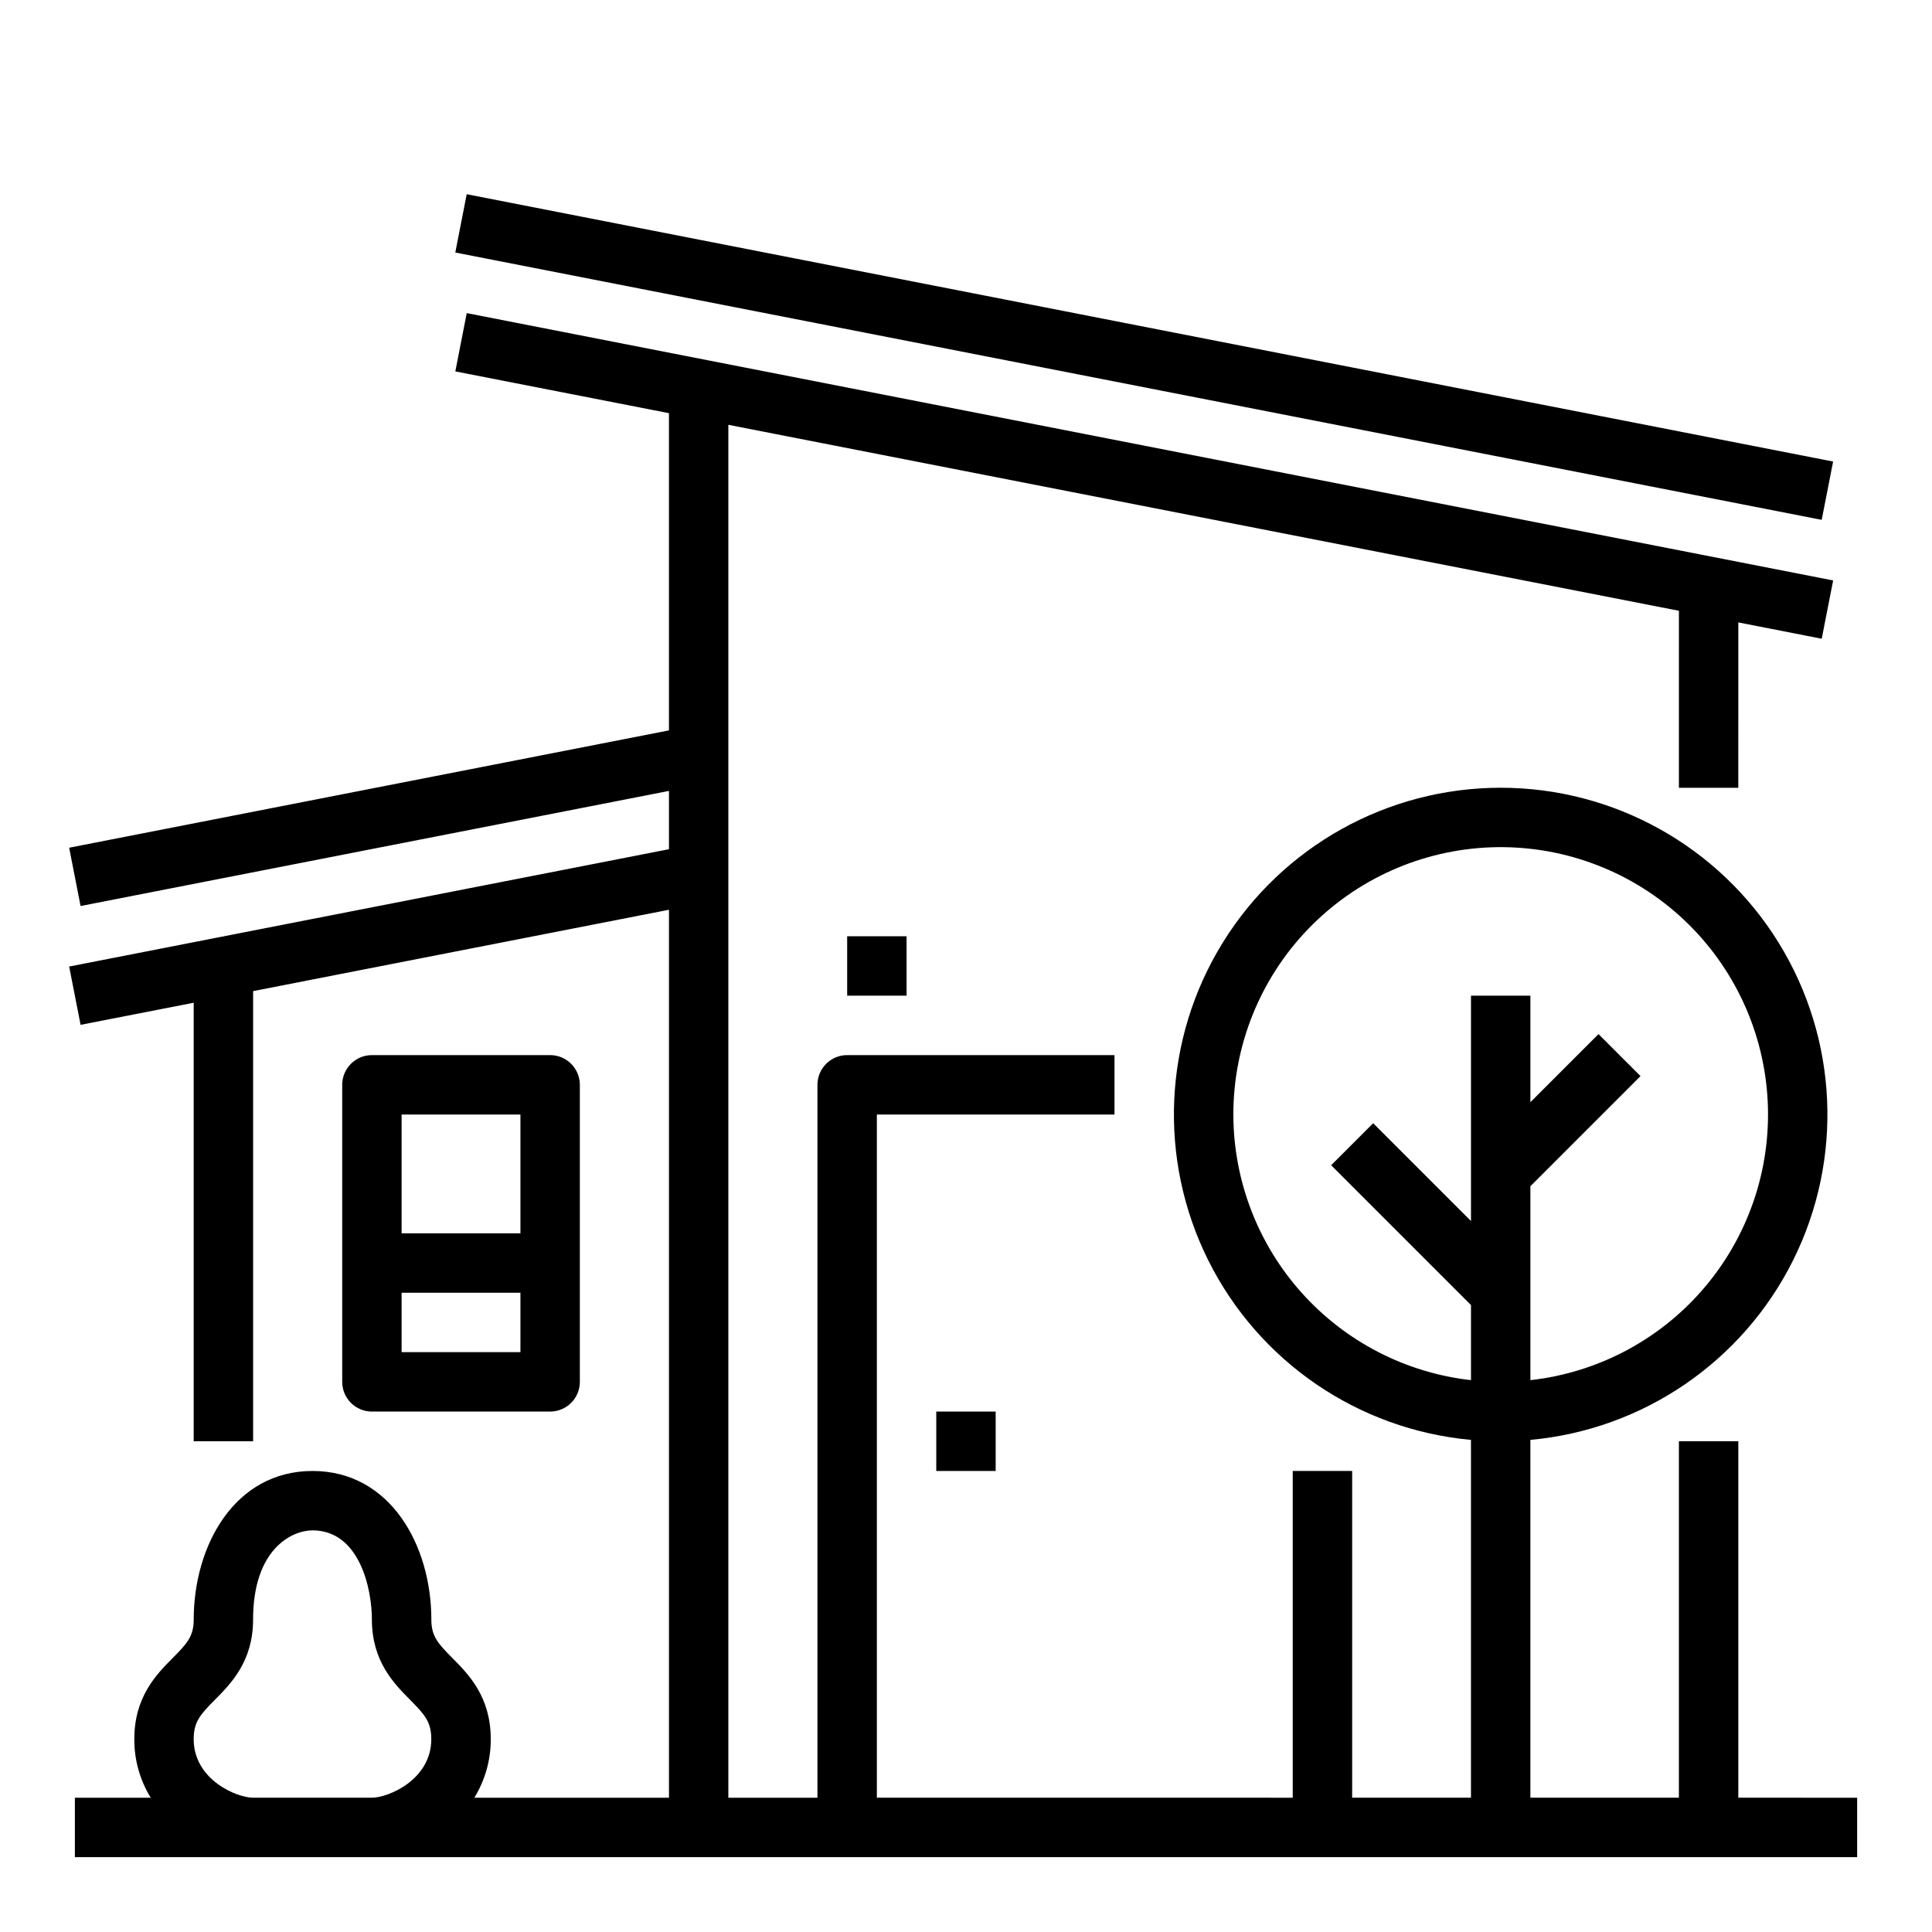
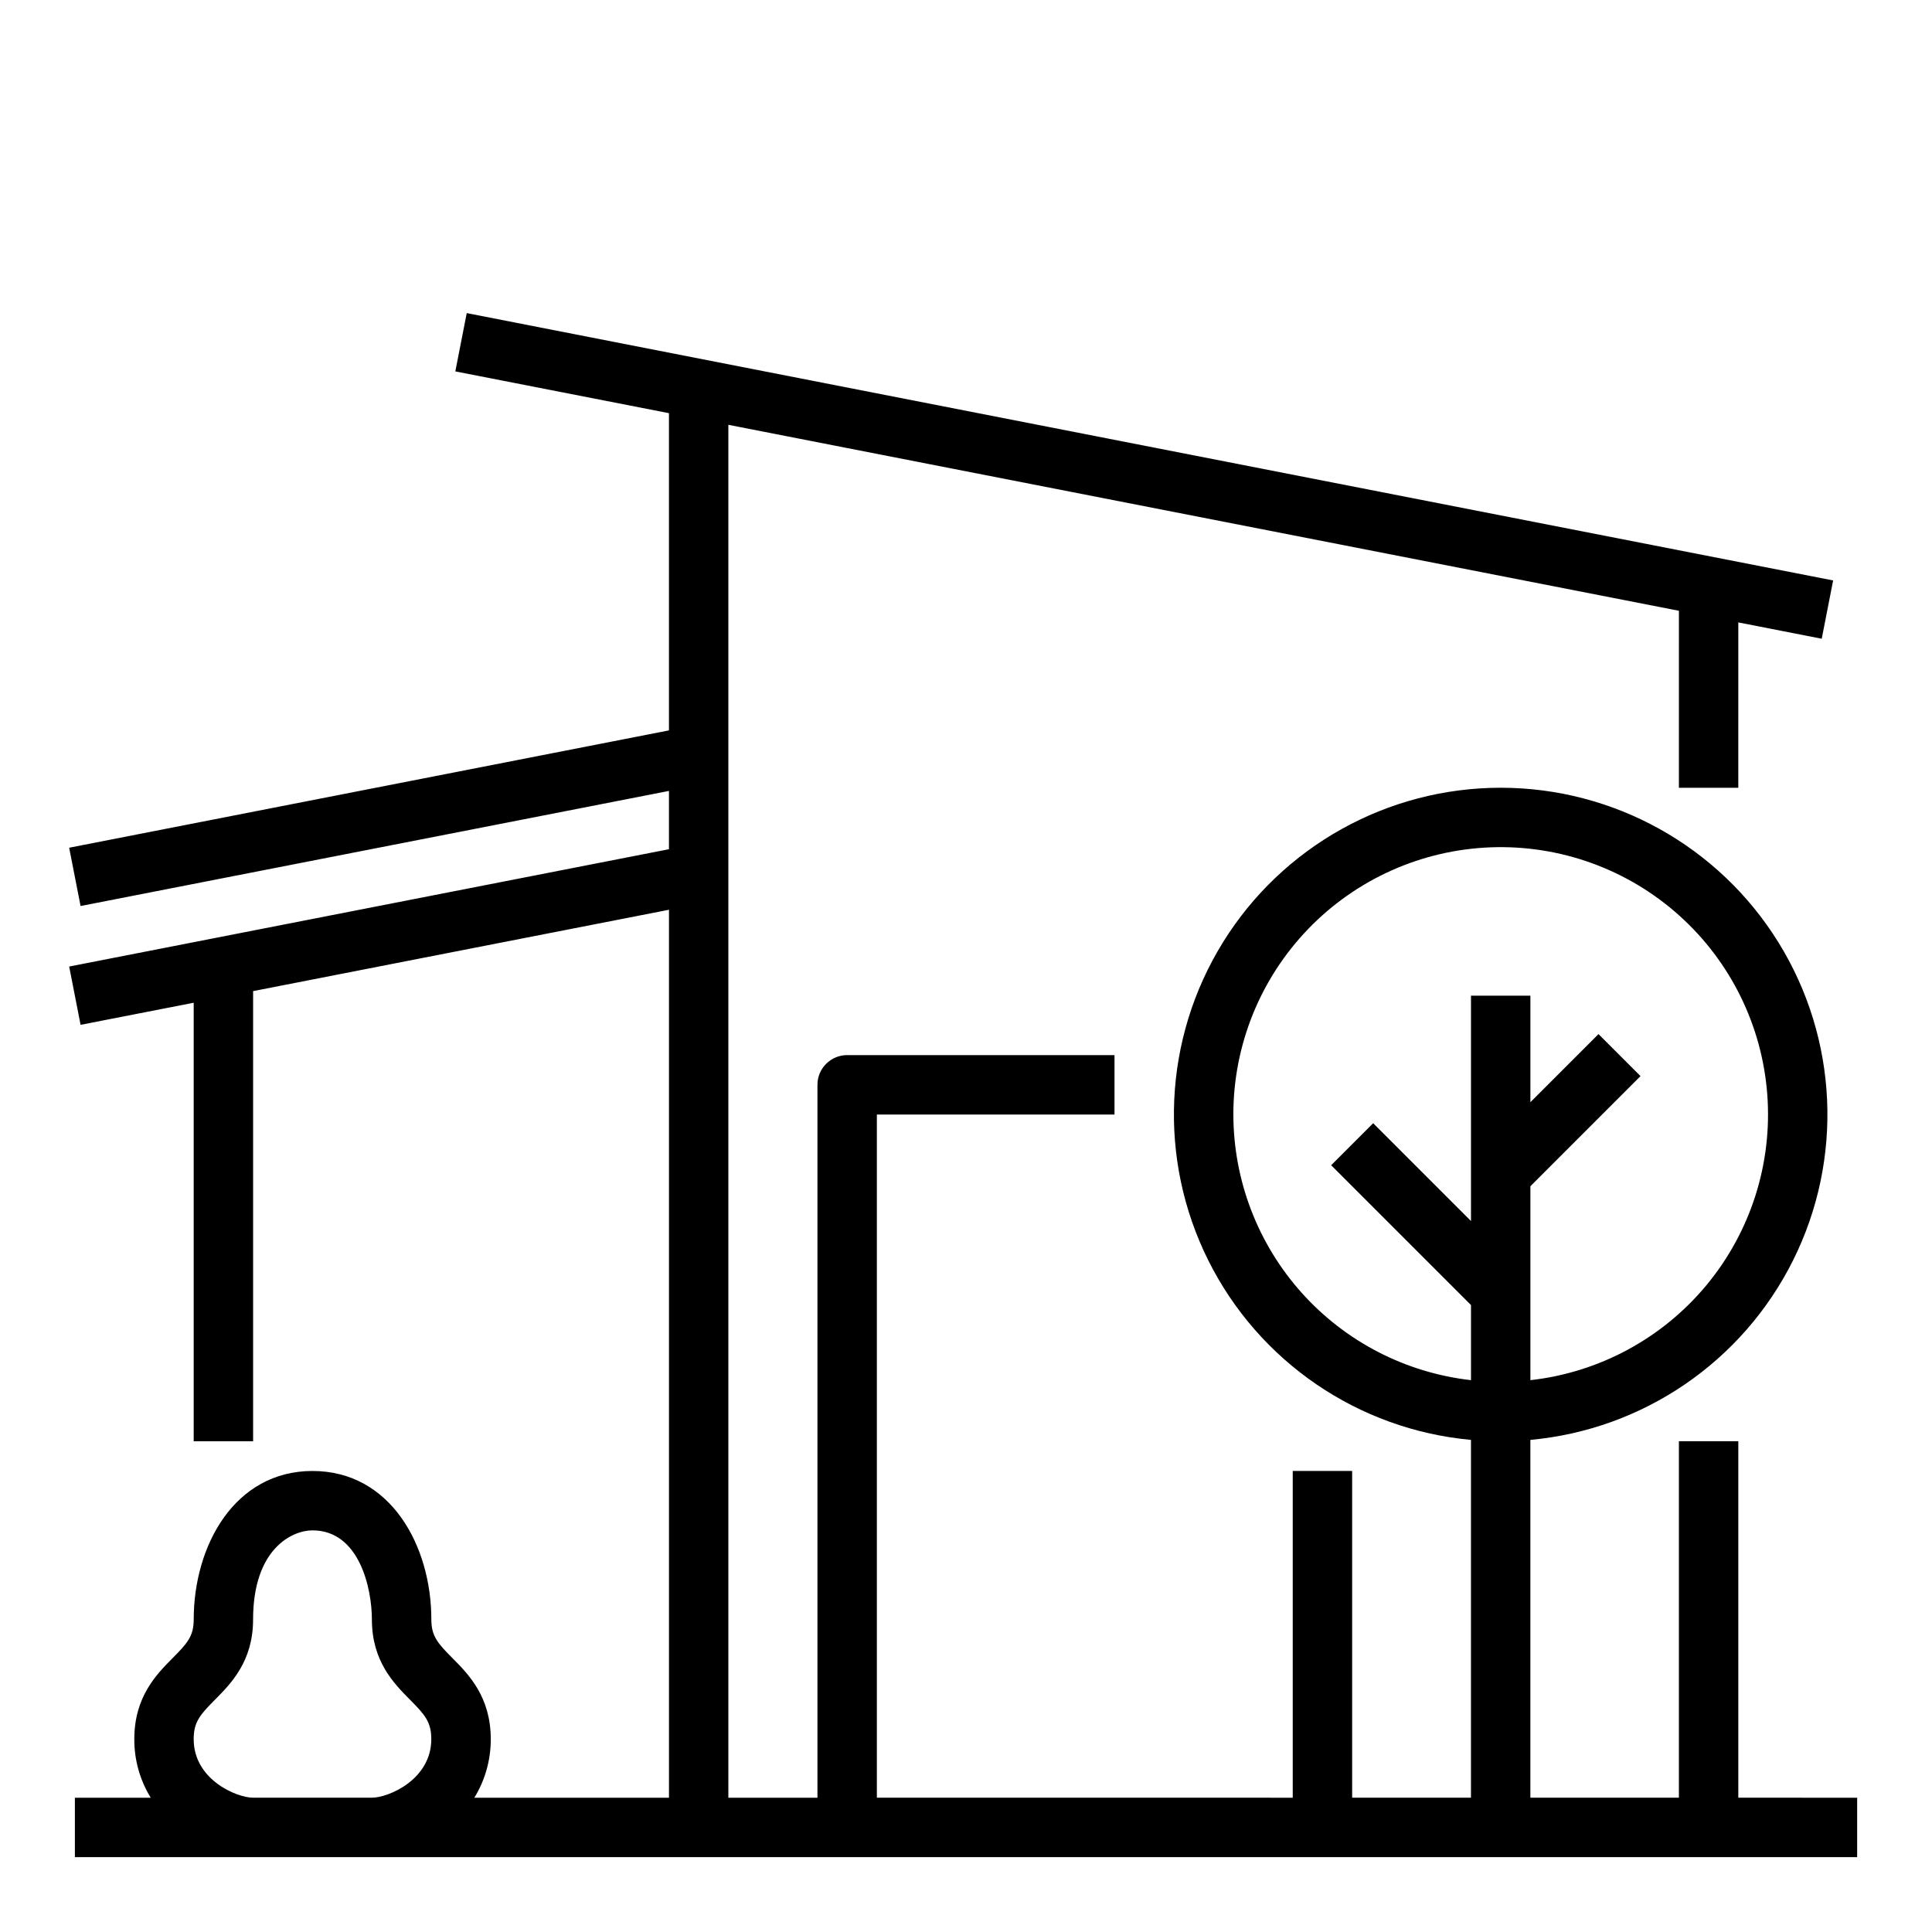
<svg xmlns="http://www.w3.org/2000/svg" fill="#000000" width="800px" height="800px" version="1.1" viewBox="144 144 512 512">
  <g>
-     <path d="m264.66 210.92 3.023-15.453 362.11 70.848-3.023 15.453z" />
    <path d="m604.67 620.41v-94.465h-15.746v94.465h-39.359v-94.824c29.875-2.727 56.211-20.723 69.609-47.566 13.395-26.84 11.941-58.707-3.836-84.219-15.781-25.512-43.645-41.039-73.645-41.039s-57.863 15.527-73.645 41.039c-15.781 25.512-17.23 57.379-3.836 84.219 13.398 26.844 39.734 44.84 69.609 47.566v94.824h-31.488v-86.59h-15.746v86.594l-110.21-0.004v-181.05h62.977v-15.746h-70.848c-4.348 0-7.875 3.527-7.875 7.875v188.93h-23.613v-363.84l251.91 49.285-0.004 46.91h15.742l0.004-43.828 22.105 4.328 3.023-15.449-362.11-70.848-3.023 15.449 56.613 11.07v84.066l-158.95 31.094 3.023 15.449 155.93-30.504v15.449l-158.95 31.094 3.023 15.449 29.977-5.856v116.22h15.746v-119.3l110.21-21.562v235.32h-51.586c2.867-4.664 4.375-10.039 4.356-15.516 0-11.258-5.894-17.195-10.199-21.531-3.848-3.871-5.547-5.769-5.547-10.184 0-19.559-10.816-39.359-31.488-39.359s-31.488 19.801-31.488 39.359c0 4.414-1.699 6.312-5.543 10.184-4.305 4.336-10.199 10.273-10.199 21.531-0.023 5.477 1.484 10.852 4.352 15.516h-20.098v15.742l472.32 0.004v-15.746zm-133.82-181.05c-0.004-18.336 7.102-35.957 19.824-49.164 12.719-13.203 30.066-20.965 48.387-21.645 18.324-0.684 36.199 5.766 49.863 17.988 13.668 12.223 22.066 29.27 23.426 47.555s-4.422 36.383-16.129 50.496c-11.707 14.109-28.43 23.133-46.652 25.168v-51.395l29.184-29.184-11.133-11.133-18.051 18.051v-28.227h-15.742v59.715l-25.922-25.922-11.133 11.133 37.055 37.055v19.906c-17.309-1.957-33.293-10.211-44.91-23.195-11.613-12.984-18.043-29.785-18.066-47.203zm-259.78 181.05c-4.336 0-15.742-4.769-15.742-15.516 0-4.578 1.727-6.508 5.629-10.438 4.266-4.301 10.113-10.191 10.113-21.277 0-18.68 10.297-23.617 15.742-23.617 12.453 0 15.742 15.449 15.742 23.617 0 11.086 5.848 16.977 10.113 21.277 3.902 3.938 5.629 5.863 5.629 10.438 0.004 10.746-11.406 15.516-15.738 15.516z" />
-     <path d="m289.79 518.08c2.09 0 4.09-0.828 5.566-2.305 1.477-1.477 2.309-3.481 2.309-5.566v-78.719c0-2.09-0.832-4.09-2.309-5.566-1.477-1.477-3.477-2.309-5.566-2.309h-47.23c-4.348 0-7.871 3.527-7.871 7.875v78.719c0 2.086 0.828 4.09 2.305 5.566 1.477 1.477 3.477 2.305 5.566 2.305zm-39.359-15.742v-15.746h31.488v15.742zm31.488-62.977v31.488h-31.488v-31.488z" />
-     <path d="m392.12 518.08h15.742v15.742h-15.742z" />
-     <path d="m368.51 392.12h15.742v15.742h-15.742z" />
  </g>
</svg>